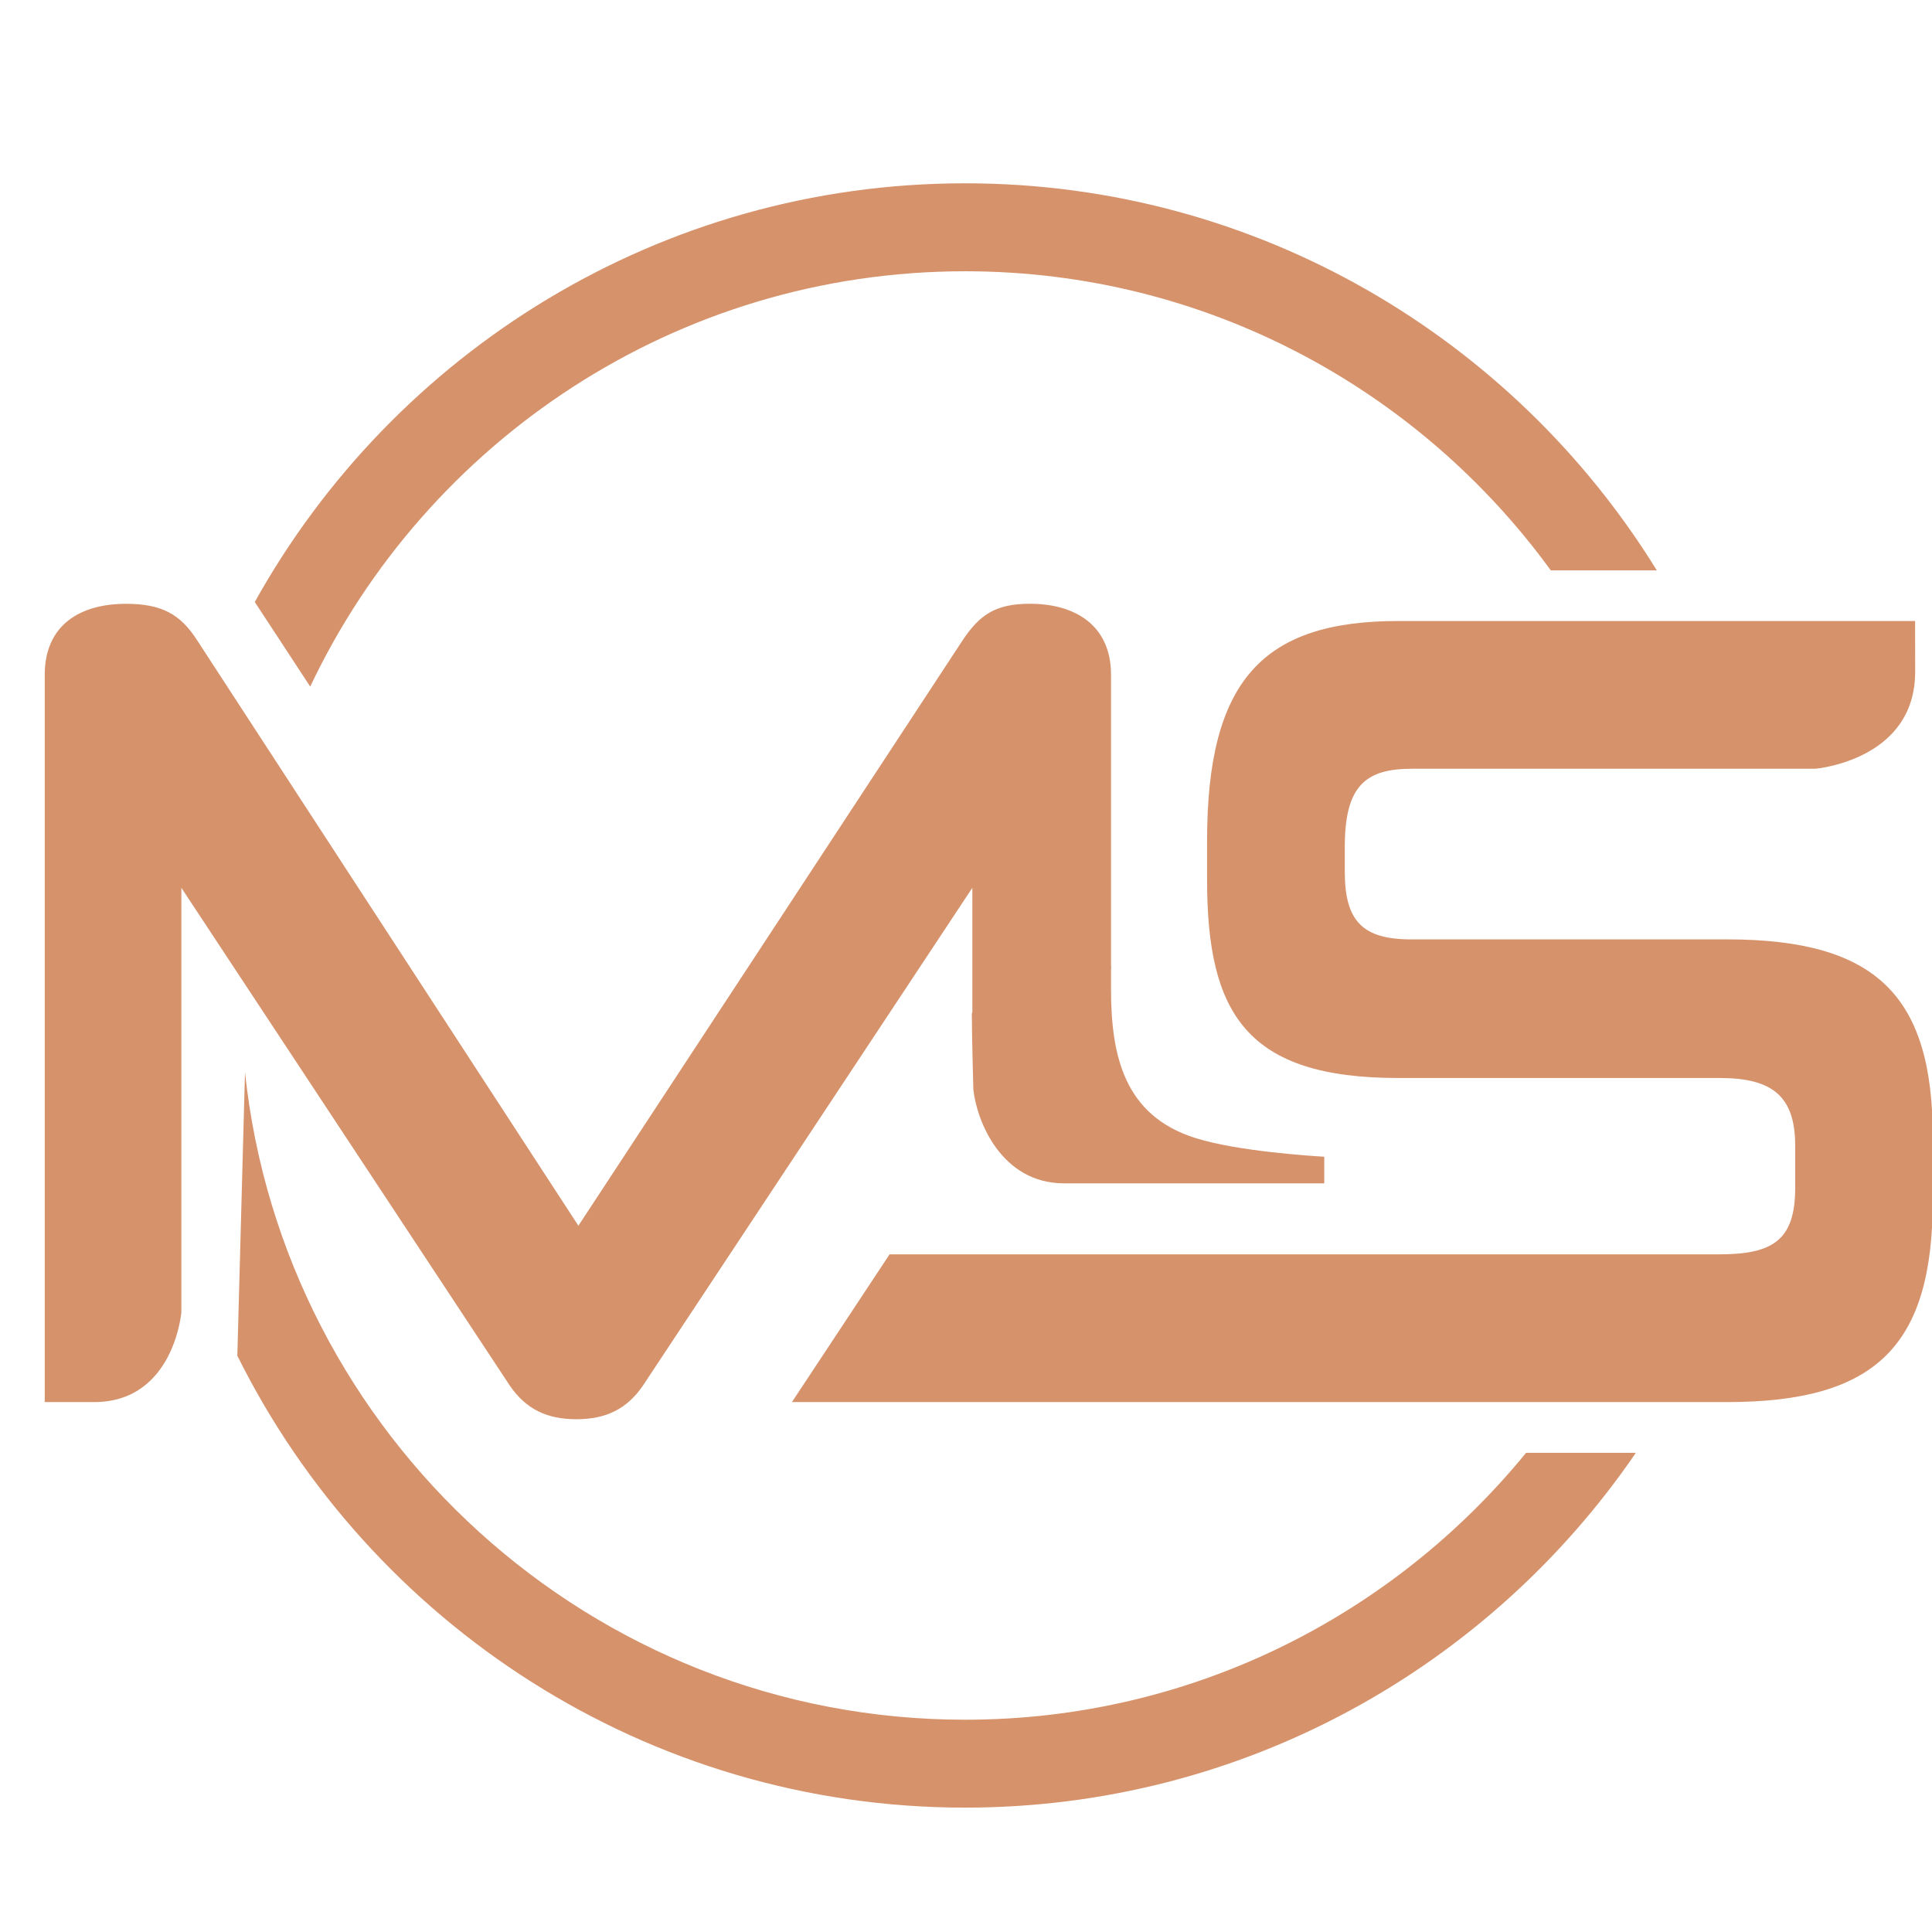
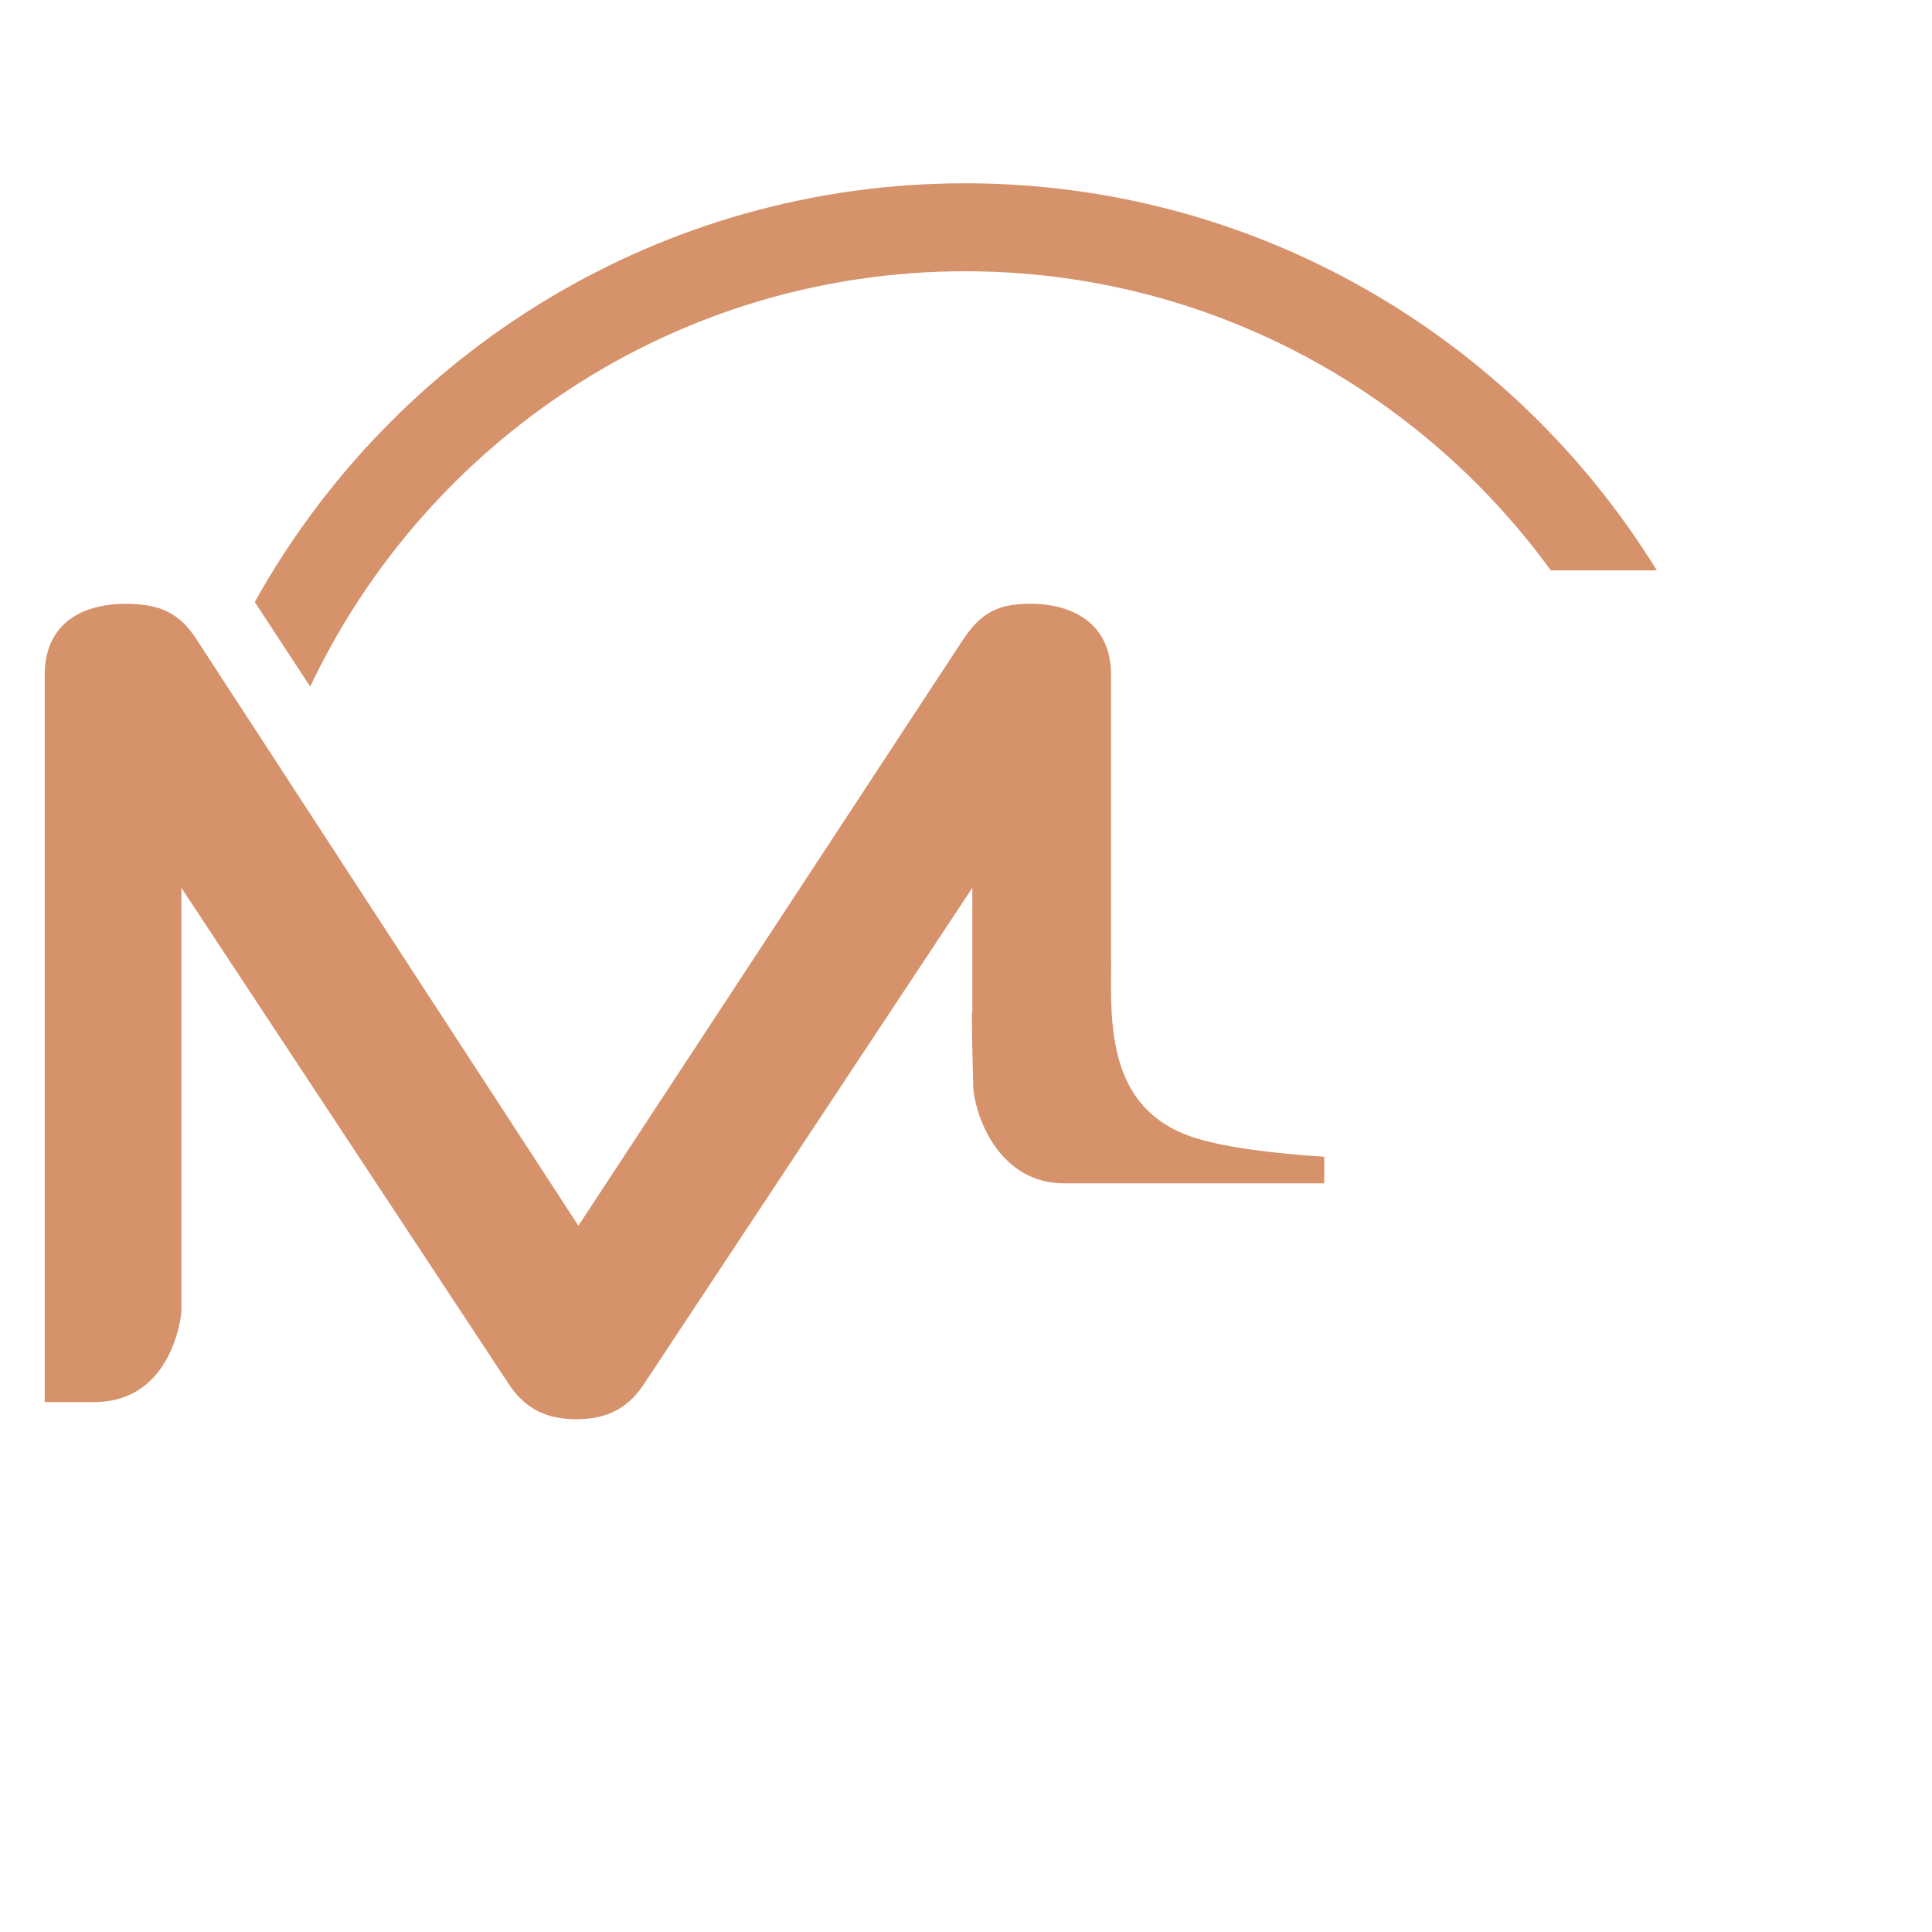
<svg xmlns="http://www.w3.org/2000/svg" version="1.1" id="Calque_1" x="0px" y="0px" width="32px" height="32px" viewBox="0 0 32 32" enable-background="new 0 0 32 32" xml:space="preserve">
-   <path fill="#D6926B" d="M15.985,28.484c-6.185,0-11.29-4.705-11.927-10.724l-0.127,4.695c2.203,4.432,6.779,7.485,12.054,7.485  c4.609,0,8.686-2.331,11.11-5.877h-1.818C23.075,26.759,19.729,28.484,15.985,28.484z" />
  <path fill="#D6926B" d="M15.985,4.493c3.985,0,7.52,1.955,9.701,4.954h1.756c-2.37-3.843-6.619-6.411-11.457-6.411  c-5.055,0-9.466,2.802-11.765,6.935l0.918,1.401C7.062,7.31,11.2,4.493,15.985,4.493z" />
-   <path fill="#D6926B" d="M13.116,23.224l1.618-2.448H28.47c0.886,0,1.264-0.227,1.264-1.1v-0.702c0-0.815-0.378-1.119-1.247-1.119  h-5.329c-2.509,0-3.165-1.062-3.165-3.282v-0.645c0-2.656,0.919-3.642,3.165-3.642h8.562c0,0,0.001,0.647,0.001,0.842  c0,1.47-1.657,1.605-1.657,1.605h-6.676c-0.754,0-1.114,0.265-1.114,1.289v0.418c0,0.816,0.295,1.119,1.098,1.119h5.232  c2.492,0,3.409,0.949,3.409,3.282v1.024c0,2.409-0.917,3.358-3.409,3.358H13.116z" />
  <path fill="#D6926B" d="M21.936,19.159c-0.238-0.014-1.437-0.091-2.131-0.308c-1.188-0.371-1.403-1.369-1.403-2.471v-0.322  c0.002-0.034,0.004-0.054,0.004-0.054s-0.003,0-0.004,0v-4.828c0-0.816-0.59-1.176-1.344-1.176c-0.575,0-0.837,0.189-1.115,0.607  L9.58,20.302l-6.313-9.694c-0.279-0.437-0.59-0.607-1.181-0.607c-0.771,0-1.345,0.36-1.345,1.176v12.046c0,0,0.493,0,0.817,0  c1.322,0,1.446-1.487,1.446-1.487v-7.031l5.444,8.251c0.263,0.38,0.606,0.551,1.098,0.551c0.492,0,0.837-0.171,1.099-0.551  l5.46-8.251v2.063c-0.004,0.007-0.008,0.014-0.008,0.021c0,0.397,0.025,1.259,0.025,1.259c0.057,0.524,0.465,1.552,1.503,1.552  c0.542,0,0.145,0,4.309,0V19.159z" />
</svg>